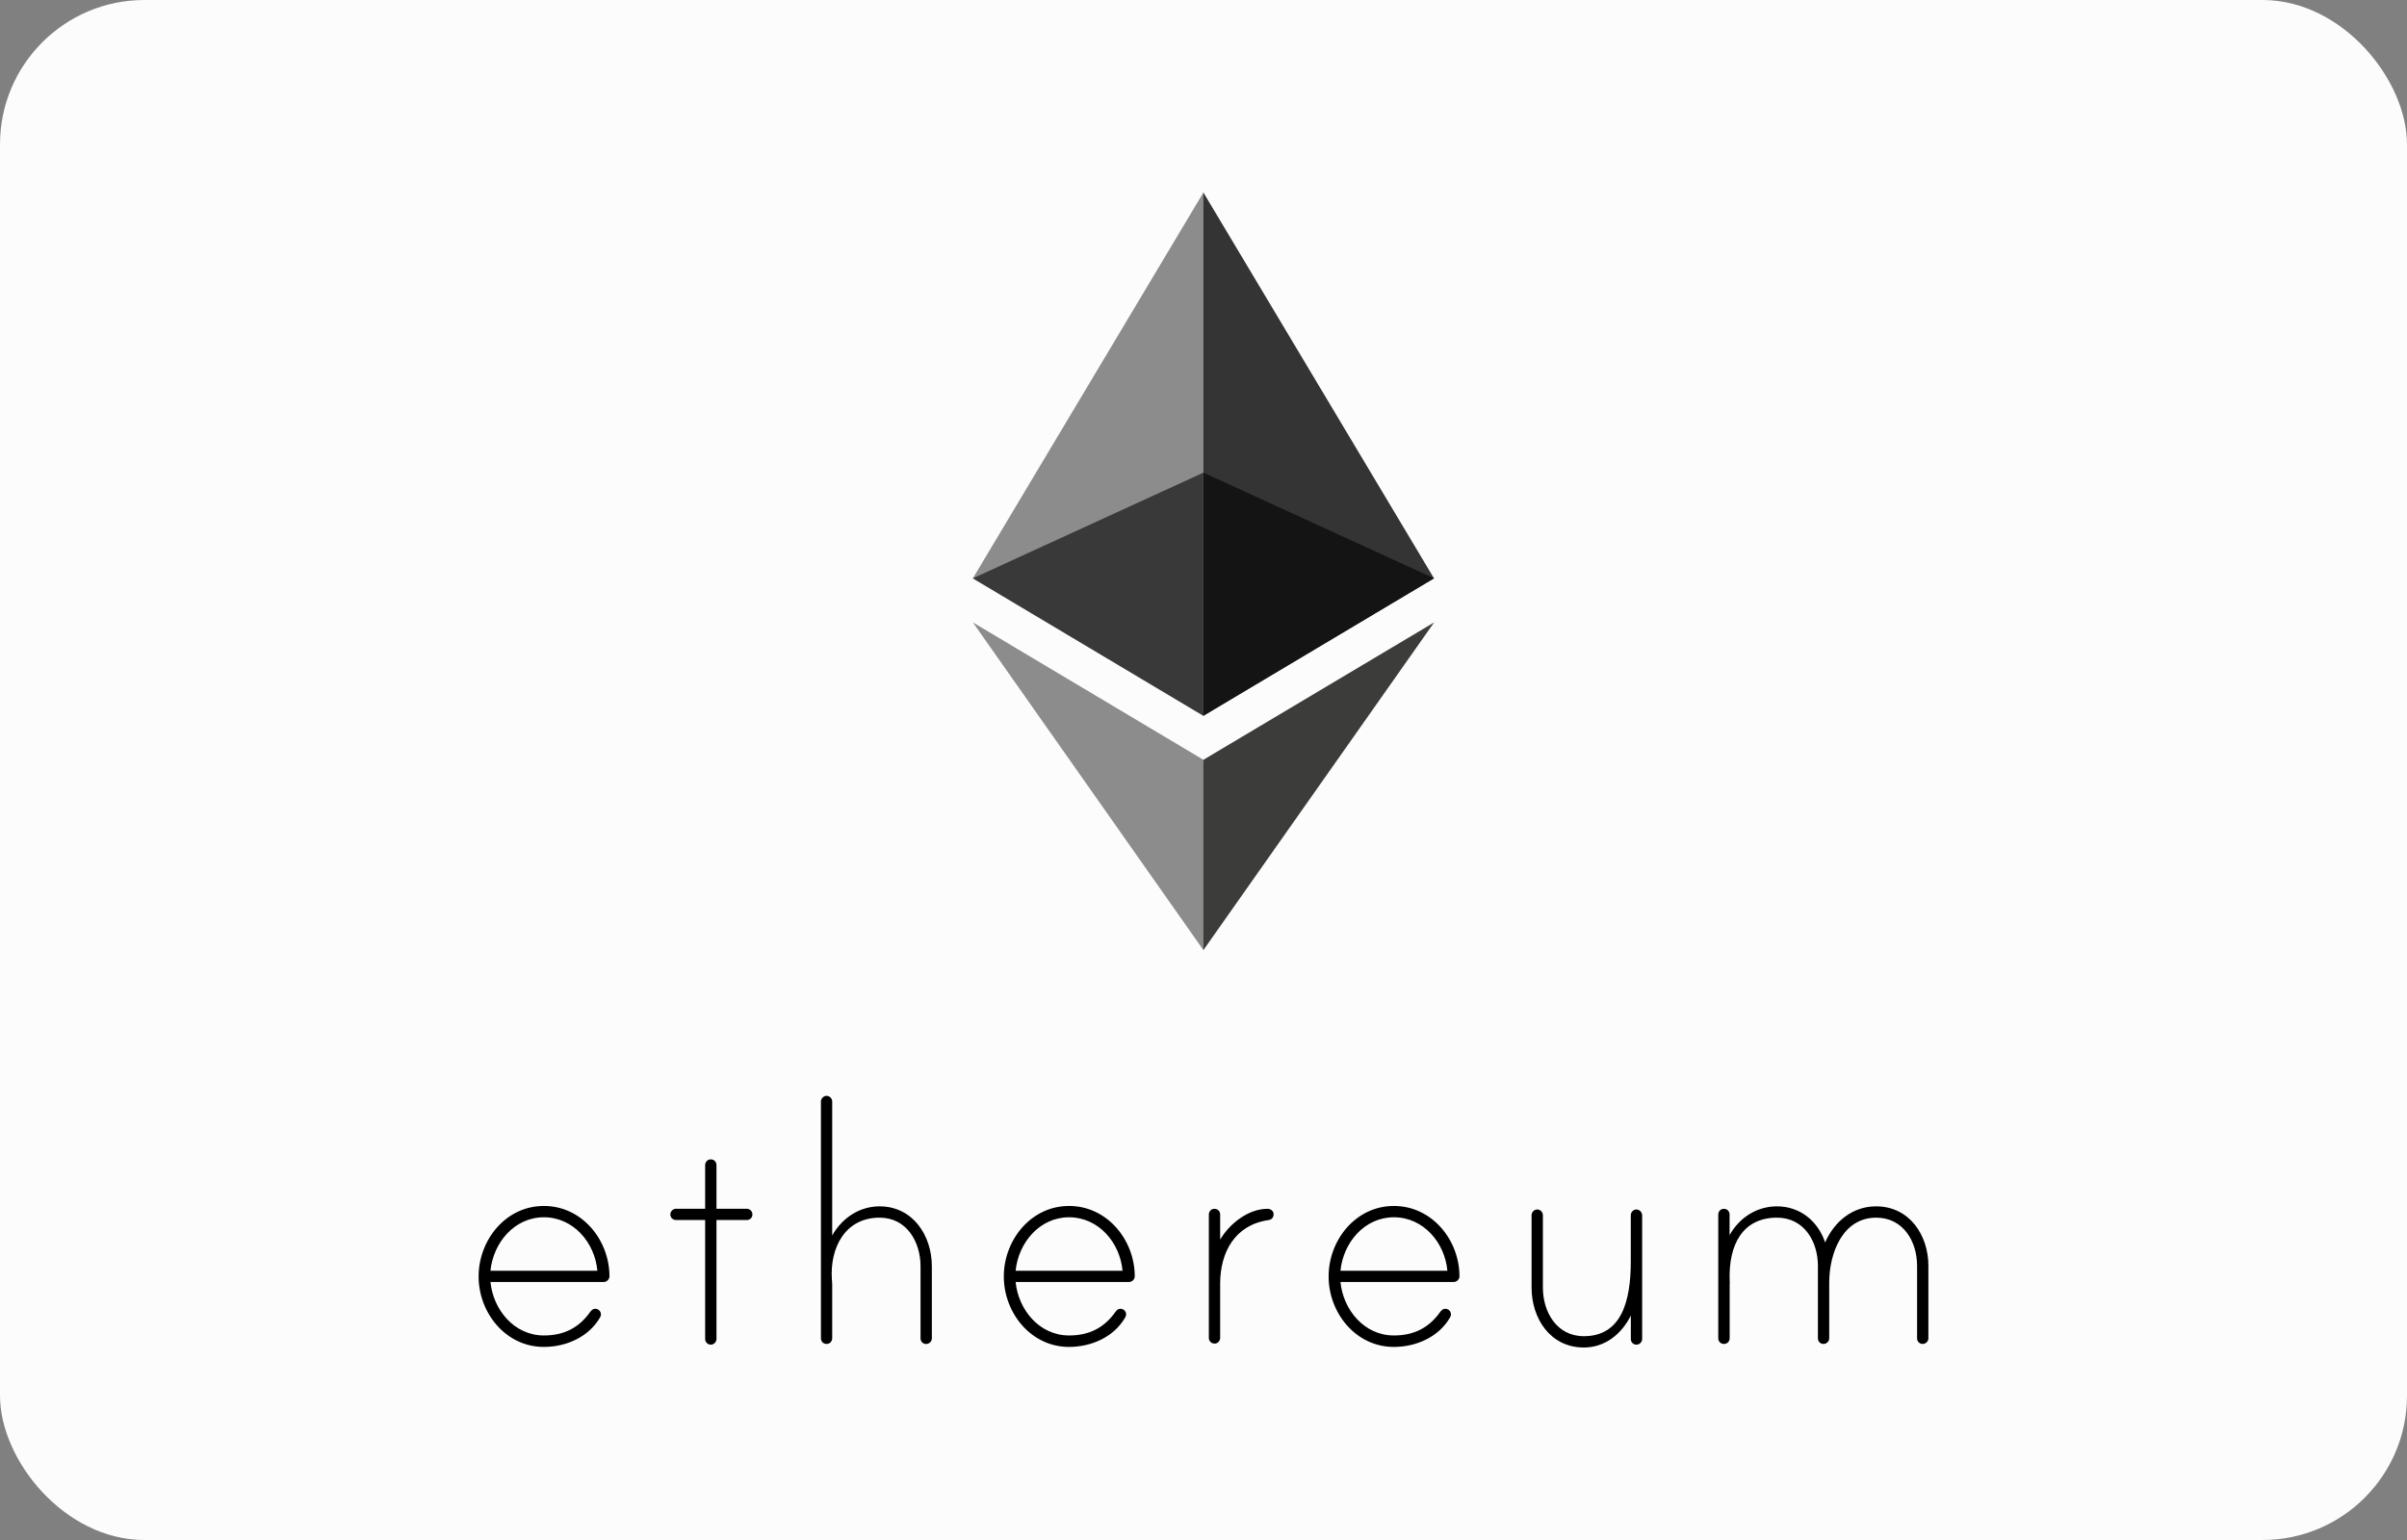
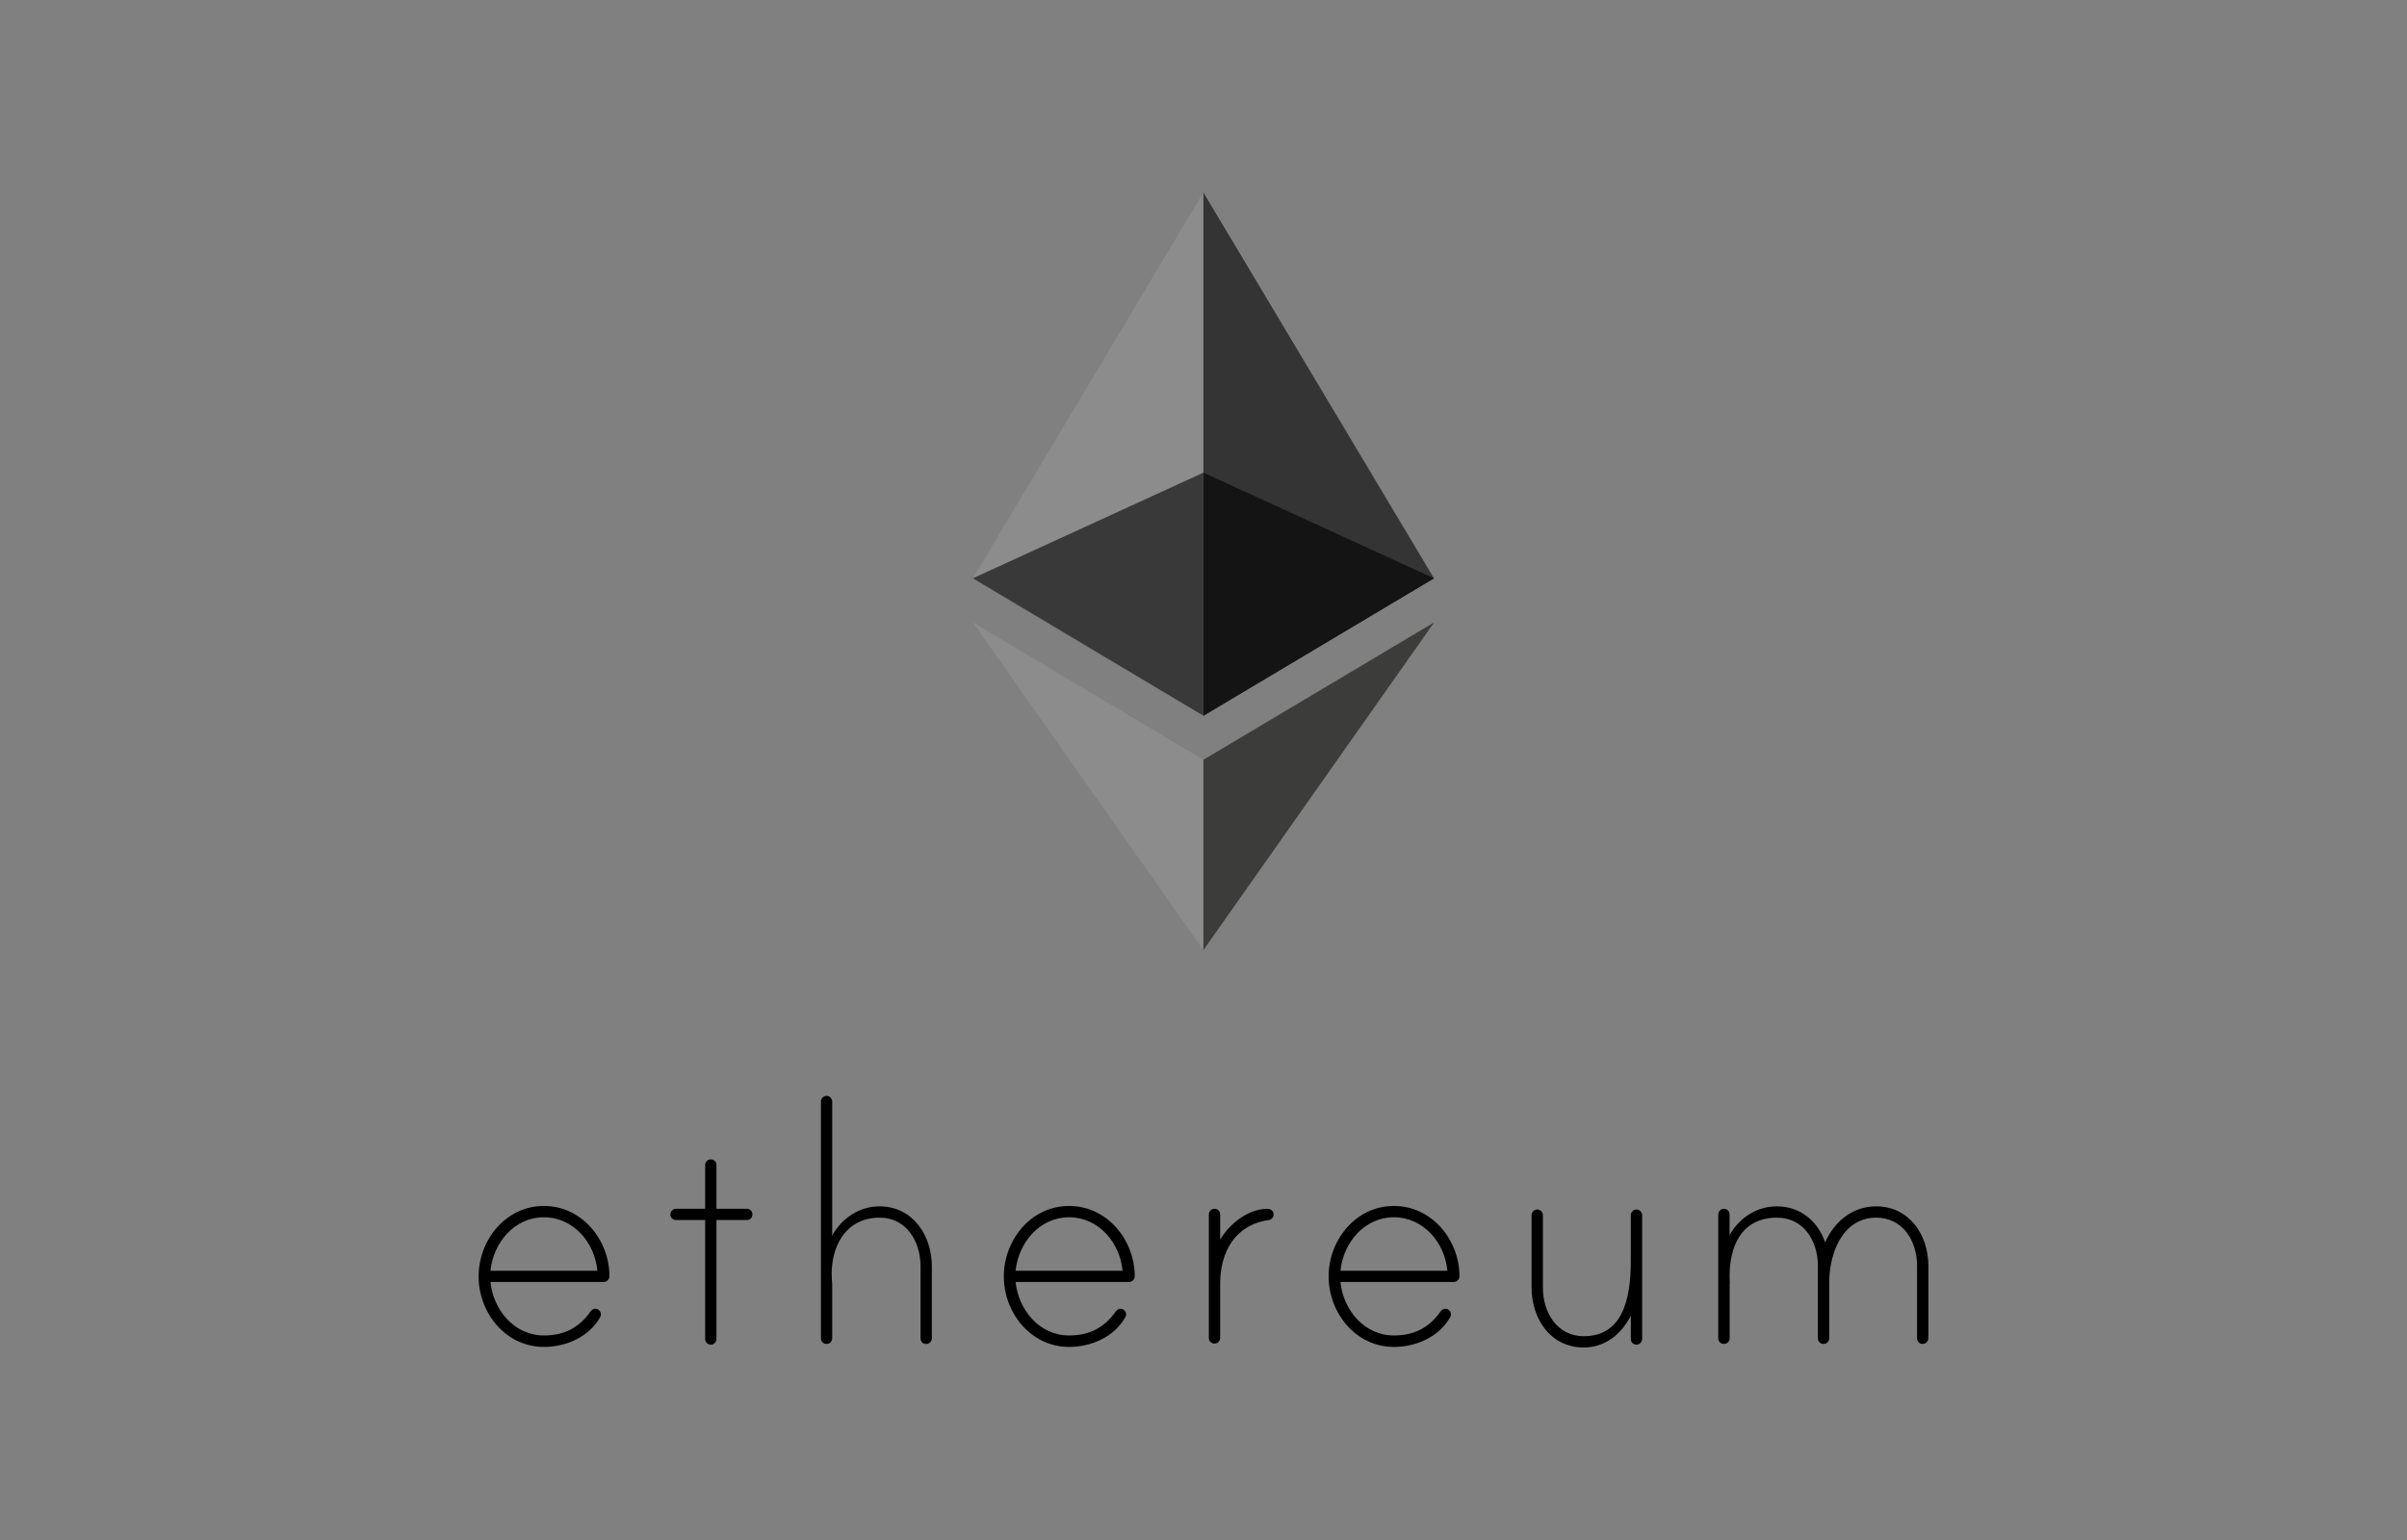
<svg xmlns="http://www.w3.org/2000/svg" width="50" height="32" viewBox="0 0 50 32" fill="none">
  <rect x="0" y="0" width="50" height="32" fill="#808080" stroke="none" />
-   <rect width="50" height="32" rx="3" fill="#FCFCFC" />
  <path d="M12.66 26.519C12.66 26.585 12.605 26.639 12.538 26.639H10.188C10.247 27.22 10.684 27.75 11.298 27.75C11.718 27.75 12.03 27.589 12.265 27.254C12.299 27.208 12.35 27.178 12.415 27.206C12.45 27.222 12.475 27.254 12.481 27.291C12.488 27.33 12.477 27.351 12.466 27.373C12.229 27.785 11.758 27.988 11.297 27.988C10.506 27.988 9.942 27.28 9.942 26.524C9.942 25.767 10.506 25.059 11.297 25.059C12.088 25.058 12.659 25.764 12.66 26.519ZM12.409 26.405C12.358 25.824 11.913 25.294 11.298 25.294C10.684 25.294 10.247 25.824 10.188 26.405H12.409ZM15.513 25.117C15.581 25.117 15.63 25.175 15.63 25.234C15.63 25.302 15.579 25.351 15.513 25.351H14.883V27.824C14.883 27.883 14.832 27.941 14.765 27.941C14.697 27.941 14.648 27.883 14.648 27.824V25.351H14.043C13.975 25.351 13.925 25.3 13.925 25.234C13.925 25.175 13.976 25.117 14.043 25.117H14.648V24.212C14.648 24.154 14.687 24.102 14.742 24.093C14.821 24.08 14.883 24.134 14.883 24.209V25.117H15.513ZM19.357 26.312V27.81C19.357 27.878 19.298 27.927 19.239 27.927C19.172 27.927 19.122 27.877 19.122 27.81V26.312C19.122 25.807 18.836 25.302 18.273 25.302C17.55 25.302 17.238 25.934 17.28 26.581C17.28 26.598 17.287 26.673 17.287 26.681V27.805C17.287 27.863 17.249 27.915 17.193 27.924C17.114 27.937 17.053 27.883 17.053 27.808V22.888C17.053 22.829 17.104 22.771 17.17 22.771C17.238 22.771 17.287 22.829 17.287 22.888V25.673C17.49 25.311 17.851 25.067 18.271 25.067C18.962 25.067 19.357 25.673 19.357 26.312ZM23.572 26.519C23.572 26.585 23.516 26.639 23.45 26.639H21.097C21.156 27.22 21.593 27.75 22.208 27.75C22.628 27.75 22.94 27.589 23.175 27.254C23.209 27.208 23.259 27.178 23.324 27.206C23.36 27.222 23.385 27.254 23.391 27.291C23.397 27.33 23.386 27.351 23.375 27.373C23.139 27.785 22.668 27.988 22.206 27.988C21.416 27.988 20.852 27.28 20.852 26.524C20.852 25.767 21.416 25.059 22.206 25.059C22.998 25.058 23.57 25.764 23.572 26.519ZM23.318 26.405C23.267 25.824 22.822 25.294 22.208 25.294C21.593 25.294 21.156 25.824 21.097 26.405H23.318ZM26.456 25.226C26.456 25.302 26.415 25.344 26.347 25.353C25.656 25.453 25.346 26.017 25.346 26.673V27.798C25.346 27.855 25.307 27.907 25.252 27.917C25.173 27.929 25.111 27.875 25.111 27.801V25.239C25.111 25.181 25.15 25.129 25.205 25.12C25.284 25.107 25.346 25.161 25.346 25.236V25.758C25.539 25.43 25.927 25.118 26.33 25.118C26.388 25.117 26.456 25.16 26.456 25.226ZM30.317 26.519C30.317 26.585 30.262 26.639 30.195 26.639H27.845C27.903 27.22 28.34 27.75 28.955 27.75C29.375 27.75 29.687 27.589 29.922 27.254C29.956 27.208 30.007 27.178 30.072 27.206C30.107 27.222 30.132 27.254 30.138 27.291C30.144 27.33 30.134 27.351 30.123 27.373C29.886 27.785 29.415 27.988 28.954 27.988C28.163 27.988 27.599 27.28 27.599 26.524C27.599 25.767 28.163 25.059 28.954 25.059C29.744 25.058 30.316 25.764 30.317 26.519ZM30.066 26.405C30.015 25.824 29.57 25.294 28.955 25.294C28.34 25.294 27.903 25.824 27.845 26.405H30.066ZM34.112 25.256V27.824C34.112 27.892 34.053 27.941 33.995 27.941C33.926 27.941 33.877 27.89 33.877 27.824V27.336C33.684 27.724 33.338 28 32.901 28C32.203 28 31.815 27.395 31.815 26.755V25.25C31.815 25.191 31.866 25.132 31.933 25.132C32.001 25.132 32.05 25.191 32.05 25.25V26.755C32.05 27.26 32.336 27.765 32.9 27.765C33.69 27.765 33.876 27.026 33.876 26.209V25.25C33.876 25.181 33.944 25.112 34.027 25.137C34.078 25.154 34.112 25.203 34.112 25.256ZM40.058 26.303V27.808C40.058 27.877 39.999 27.926 39.94 27.926C39.872 27.926 39.823 27.875 39.823 27.808V26.303C39.823 25.798 39.537 25.302 38.974 25.302C38.266 25.302 37.998 26.059 37.998 26.647V27.808C37.998 27.877 37.939 27.926 37.88 27.926C37.812 27.926 37.763 27.875 37.763 27.808V26.303C37.763 25.798 37.477 25.302 36.913 25.302C36.198 25.302 35.903 25.866 35.93 26.615C35.93 26.632 35.937 26.666 35.93 26.673V27.805C35.93 27.863 35.891 27.915 35.834 27.924C35.755 27.937 35.693 27.883 35.693 27.808V25.239C35.693 25.181 35.732 25.129 35.788 25.12C35.866 25.107 35.928 25.161 35.928 25.236V25.665C36.13 25.303 36.492 25.067 36.912 25.067C37.391 25.067 37.761 25.37 37.913 25.816C38.106 25.379 38.484 25.067 38.972 25.067C39.662 25.067 40.058 25.663 40.058 26.303Z" fill="black" />
  <path d="M24.998 4L24.894 4.359V14.768L24.998 14.873L29.788 12.017L24.998 4Z" fill="#343434" />
  <path d="M24.998 4L20.209 12.017L24.998 14.873V9.821V4Z" fill="#8C8C8C" />
  <path d="M24.998 15.788L24.939 15.86V19.568L24.998 19.742L29.791 12.933L24.998 15.788Z" fill="#3C3C3B" />
  <path d="M24.998 19.742V15.788L20.209 12.933L24.998 19.742Z" fill="#8C8C8C" />
  <path d="M24.998 14.873L29.788 12.017L24.998 9.821V14.873Z" fill="#141414" />
  <path d="M20.209 12.017L24.998 14.873V9.821L20.209 12.017Z" fill="#393939" />
</svg>